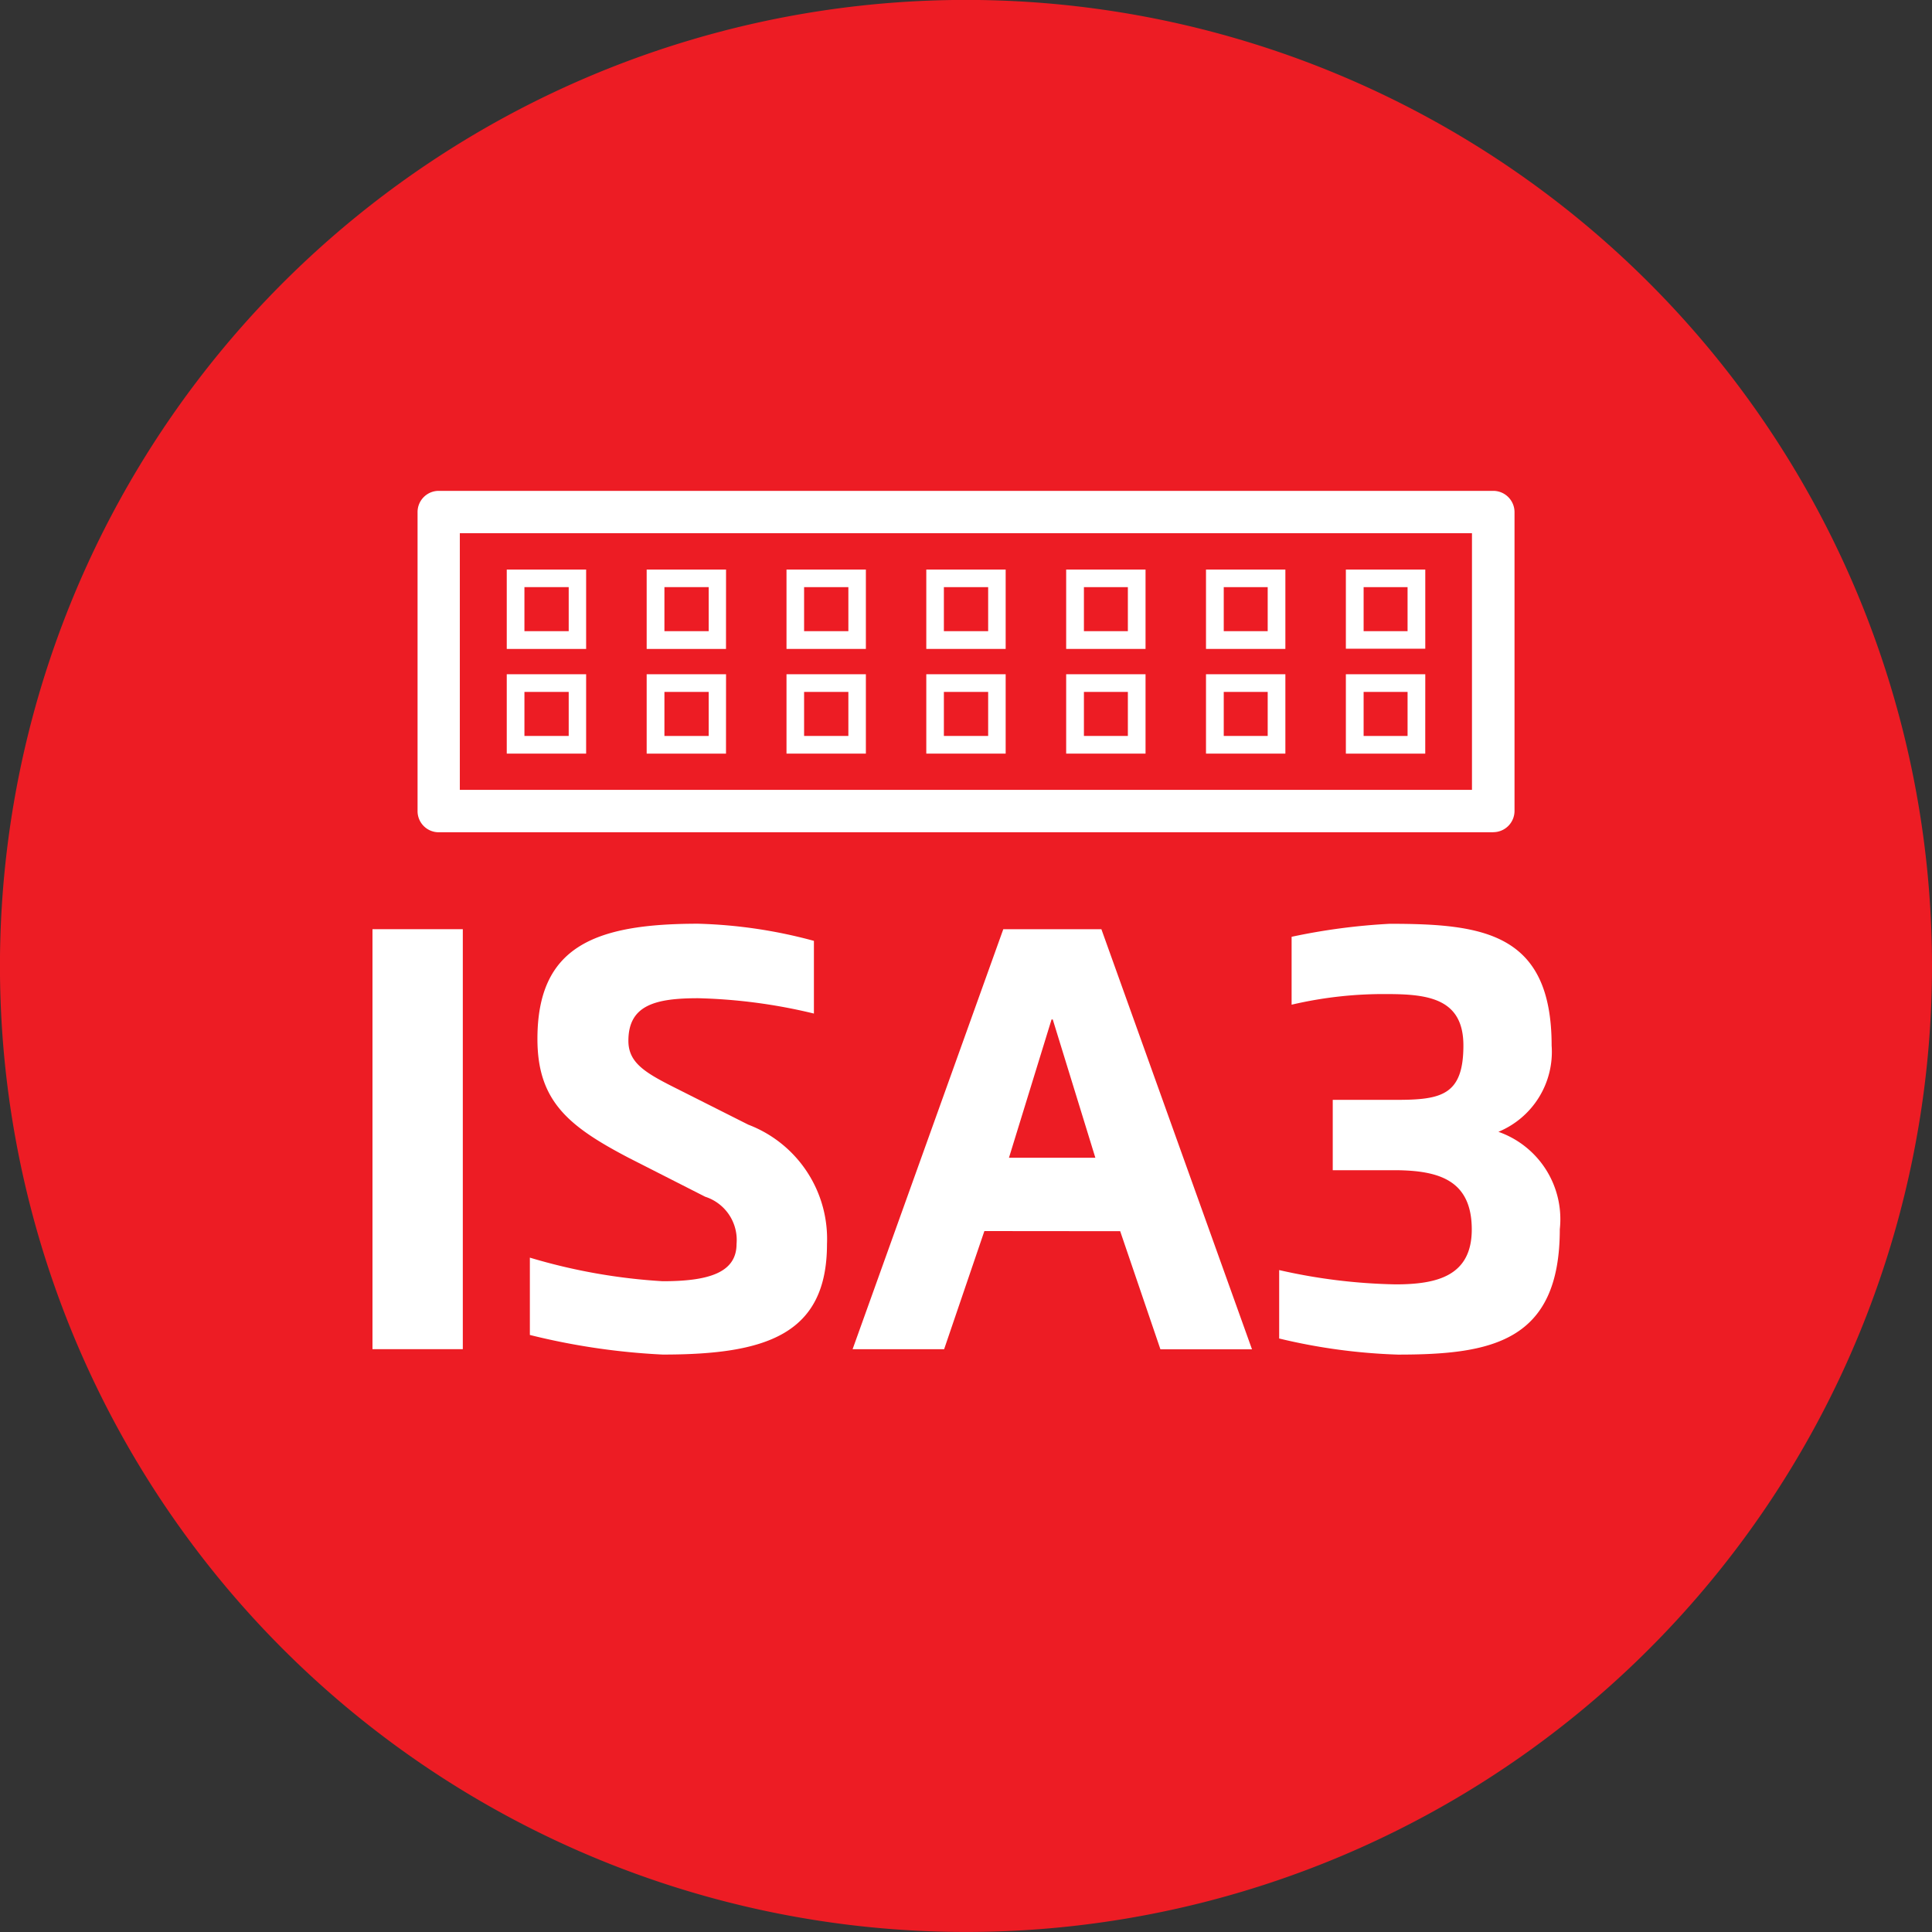
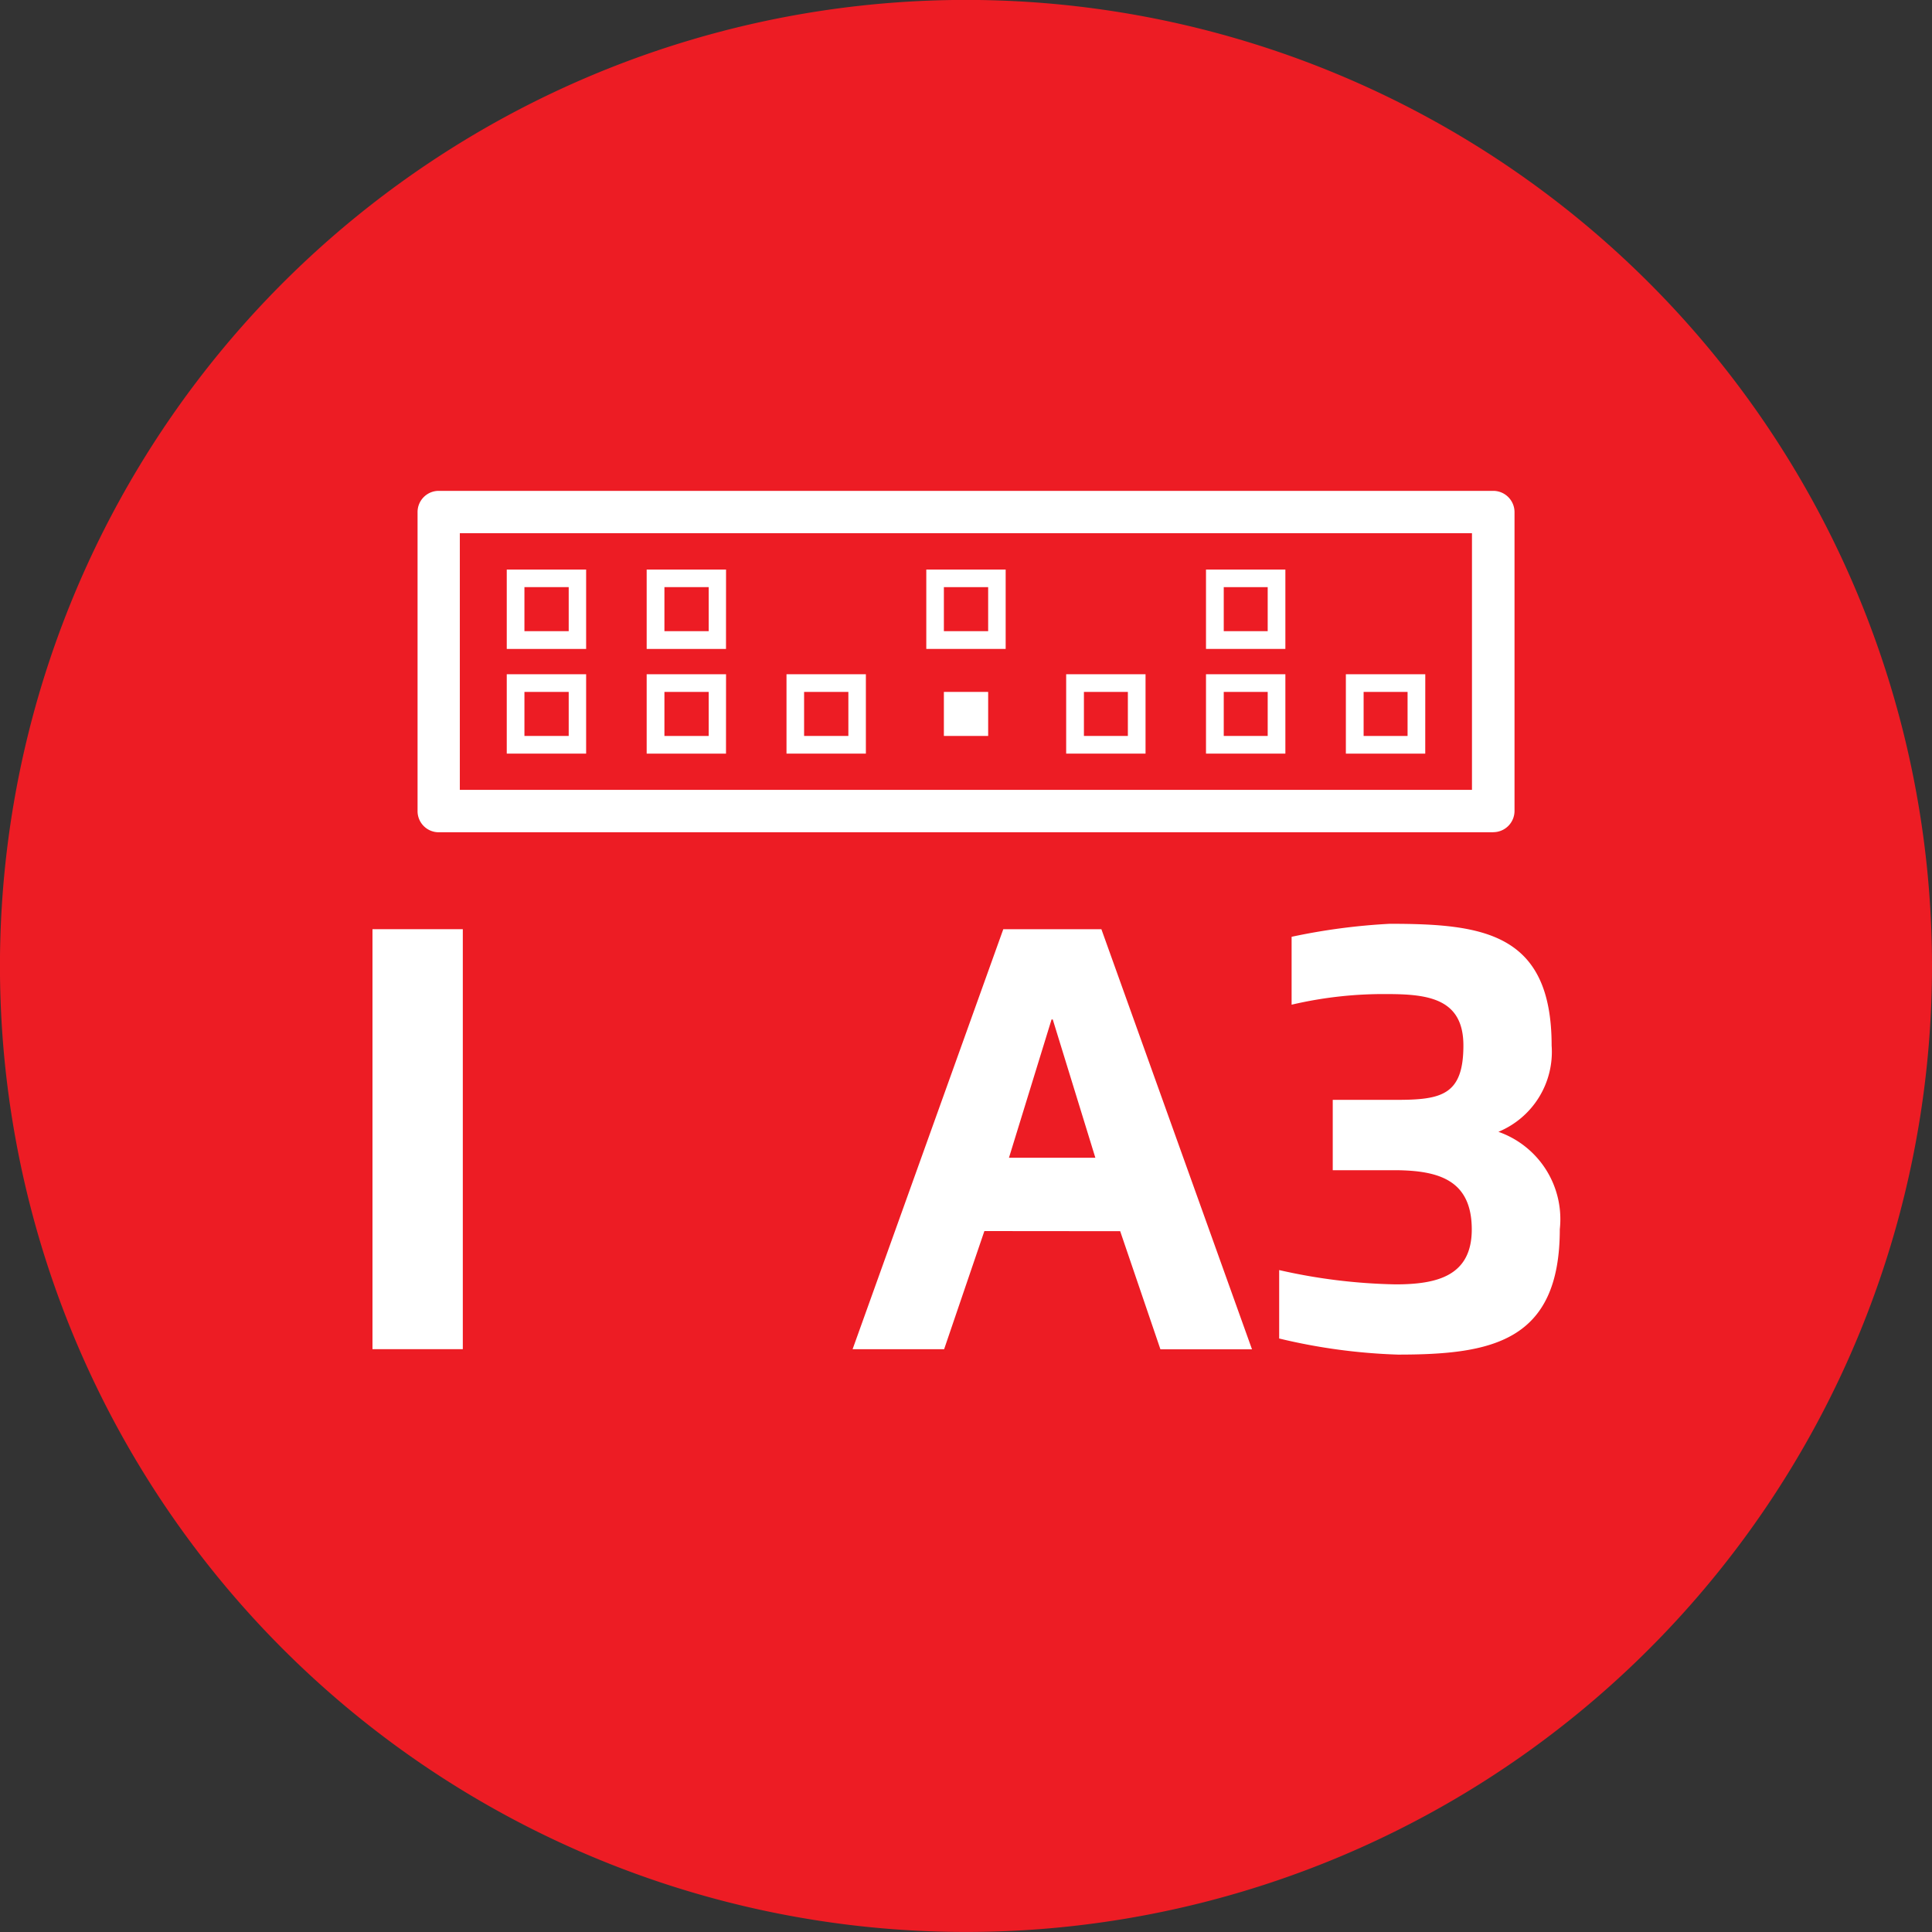
<svg xmlns="http://www.w3.org/2000/svg" width="47.999" height="48" viewBox="0 0 47.999 48">
  <rect x="0" y="0" width="47.999" height="48" fill="#333333" stroke="none" />
  <defs>
    <style>.a{fill:#ed1c24;}.b{fill:#fff;}</style>
  </defs>
  <path class="a" d="M48.406,24.406a24,24,0,1,1-24-24,24,24,0,0,1,24,24" transform="translate(-0.407 -0.408)" />
  <g transform="translate(9.254 22.949)">
    <path class="b" d="M5.771,14.1H8.015V24.534H5.771Z" transform="translate(-5.771 -13.964)" />
-     <path class="b" d="M15.2,16.248a13.521,13.521,0,0,0-2.876-.381c-1.071,0-1.733.175-1.733,1.058,0,.545.411.792,1.175,1.175l1.805.909a3.038,3.038,0,0,1,1.954,2.965c0,2.259-1.528,2.746-4.082,2.746a16.98,16.98,0,0,1-3.3-.487V22.312a14.44,14.44,0,0,0,3.3.586c1.13,0,1.835-.206,1.835-.926a1.128,1.128,0,0,0-.779-1.173l-1.907-.97c-1.482-.777-2.261-1.4-2.261-2.95,0-2.29,1.409-2.863,3.993-2.863a12.15,12.15,0,0,1,2.876.426v1.807Z" transform="translate(-4.233 -14.016)" />
    <path class="b" d="M16.274,21.6l-1,2.935H13L16.744,14.1h2.437l3.742,10.438H20.648l-1-2.935Zm2.757-1.822-1.058-3.435h-.03l-1.058,3.435Z" transform="translate(-1.072 -13.964)" />
    <path class="b" d="M22.339,20.139H20.754V18.391h1.586c1.115,0,1.66-.119,1.66-1.351,0-1.16-.866-1.277-1.894-1.277a10,10,0,0,0-2.374.264V14.34a15.492,15.492,0,0,1,2.437-.323c2.317,0,4.023.221,4.023,3.025a2.15,2.15,0,0,1-1.322,2.143,2.3,2.3,0,0,1,1.525,2.421c0,2.8-1.7,3.114-4.023,3.114a14.5,14.5,0,0,1-2.949-.4v-1.7a14.086,14.086,0,0,0,2.891.355c1.028,0,1.894-.206,1.894-1.366C24.206,20.4,23.412,20.15,22.339,20.139Z" transform="translate(3.103 -14.015)" />
  </g>
  <g transform="translate(10.374 12.195)">
    <path class="b" d="M7.5,15.076H32.646V8.7H7.5Zm25.673,1.054H6.975A.525.525,0,0,1,6.45,15.6V8.176a.526.526,0,0,1,.525-.528h26.2a.529.529,0,0,1,.528.528V15.6a.529.529,0,0,1-.528.528" transform="translate(-6.45 -7.648)" />
-     <path class="b" d="M12.442,10.364h1.1V9.27h-1.1Zm1.535.441H12.005V8.833h1.972Z" transform="translate(-2.839 -6.878)" />
    <path class="b" d="M14.547,10.364h1.1V9.27h-1.1Zm1.535.441H14.11V8.833h1.972V10.8Z" transform="translate(-1.471 -6.878)" />
-     <path class="b" d="M16.657,10.364h1.092V9.27H16.657Zm1.531.441H16.216V8.833h1.972Z" transform="translate(-0.102 -6.878)" />
    <path class="b" d="M18.762,10.364h1.092V9.27H18.762Zm1.531.441H18.321V8.833h1.972Z" transform="translate(1.267 -6.878)" />
-     <path class="b" d="M20.868,10.364H21.96V9.27H20.868ZM22.4,10.8H20.427V8.833H22.4Z" transform="translate(2.636 -6.878)" />
    <path class="b" d="M12.442,11.942h1.1V10.848h-1.1Zm1.535.439H12.005V10.409h1.972Z" transform="translate(-2.839 -5.853)" />
-     <path class="b" d="M14.547,11.942h1.1V10.848h-1.1Zm1.535.439H14.11V10.409h1.972v1.972Z" transform="translate(-1.471 -5.853)" />
+     <path class="b" d="M14.547,11.942h1.1V10.848h-1.1Zm1.535.439H14.11V10.409v1.972Z" transform="translate(-1.471 -5.853)" />
    <path class="b" d="M8.232,10.364h1.1V9.27h-1.1Zm1.535.441H7.793V8.833H9.765V10.8Z" transform="translate(-5.577 -6.878)" />
    <path class="b" d="M10.341,10.364h1.1V9.27h-1.1Zm1.53.441H9.9V8.833h1.972Z" transform="translate(-4.208 -6.878)" />
    <path class="b" d="M8.232,11.942h1.1V10.848h-1.1Zm1.535.439H7.793V10.409H9.765v1.972Z" transform="translate(-5.577 -5.853)" />
    <path class="b" d="M10.341,11.942h1.1V10.848h-1.1Zm1.53.439H9.9V10.409h1.972Z" transform="translate(-4.208 -5.853)" />
    <path class="b" d="M16.657,11.942h1.092V10.848H16.657Zm1.531.439H16.216V10.409h1.972Z" transform="translate(-0.102 -5.853)" />
    <path class="b" d="M18.762,11.942h1.092V10.848H18.762Zm1.531.439H18.321V10.409h1.972Z" transform="translate(1.267 -5.853)" />
    <path class="b" d="M20.868,11.942H21.96V10.848H20.868Zm1.531.439H20.427V10.409H22.4Z" transform="translate(2.636 -5.853)" />
  </g>
</svg>